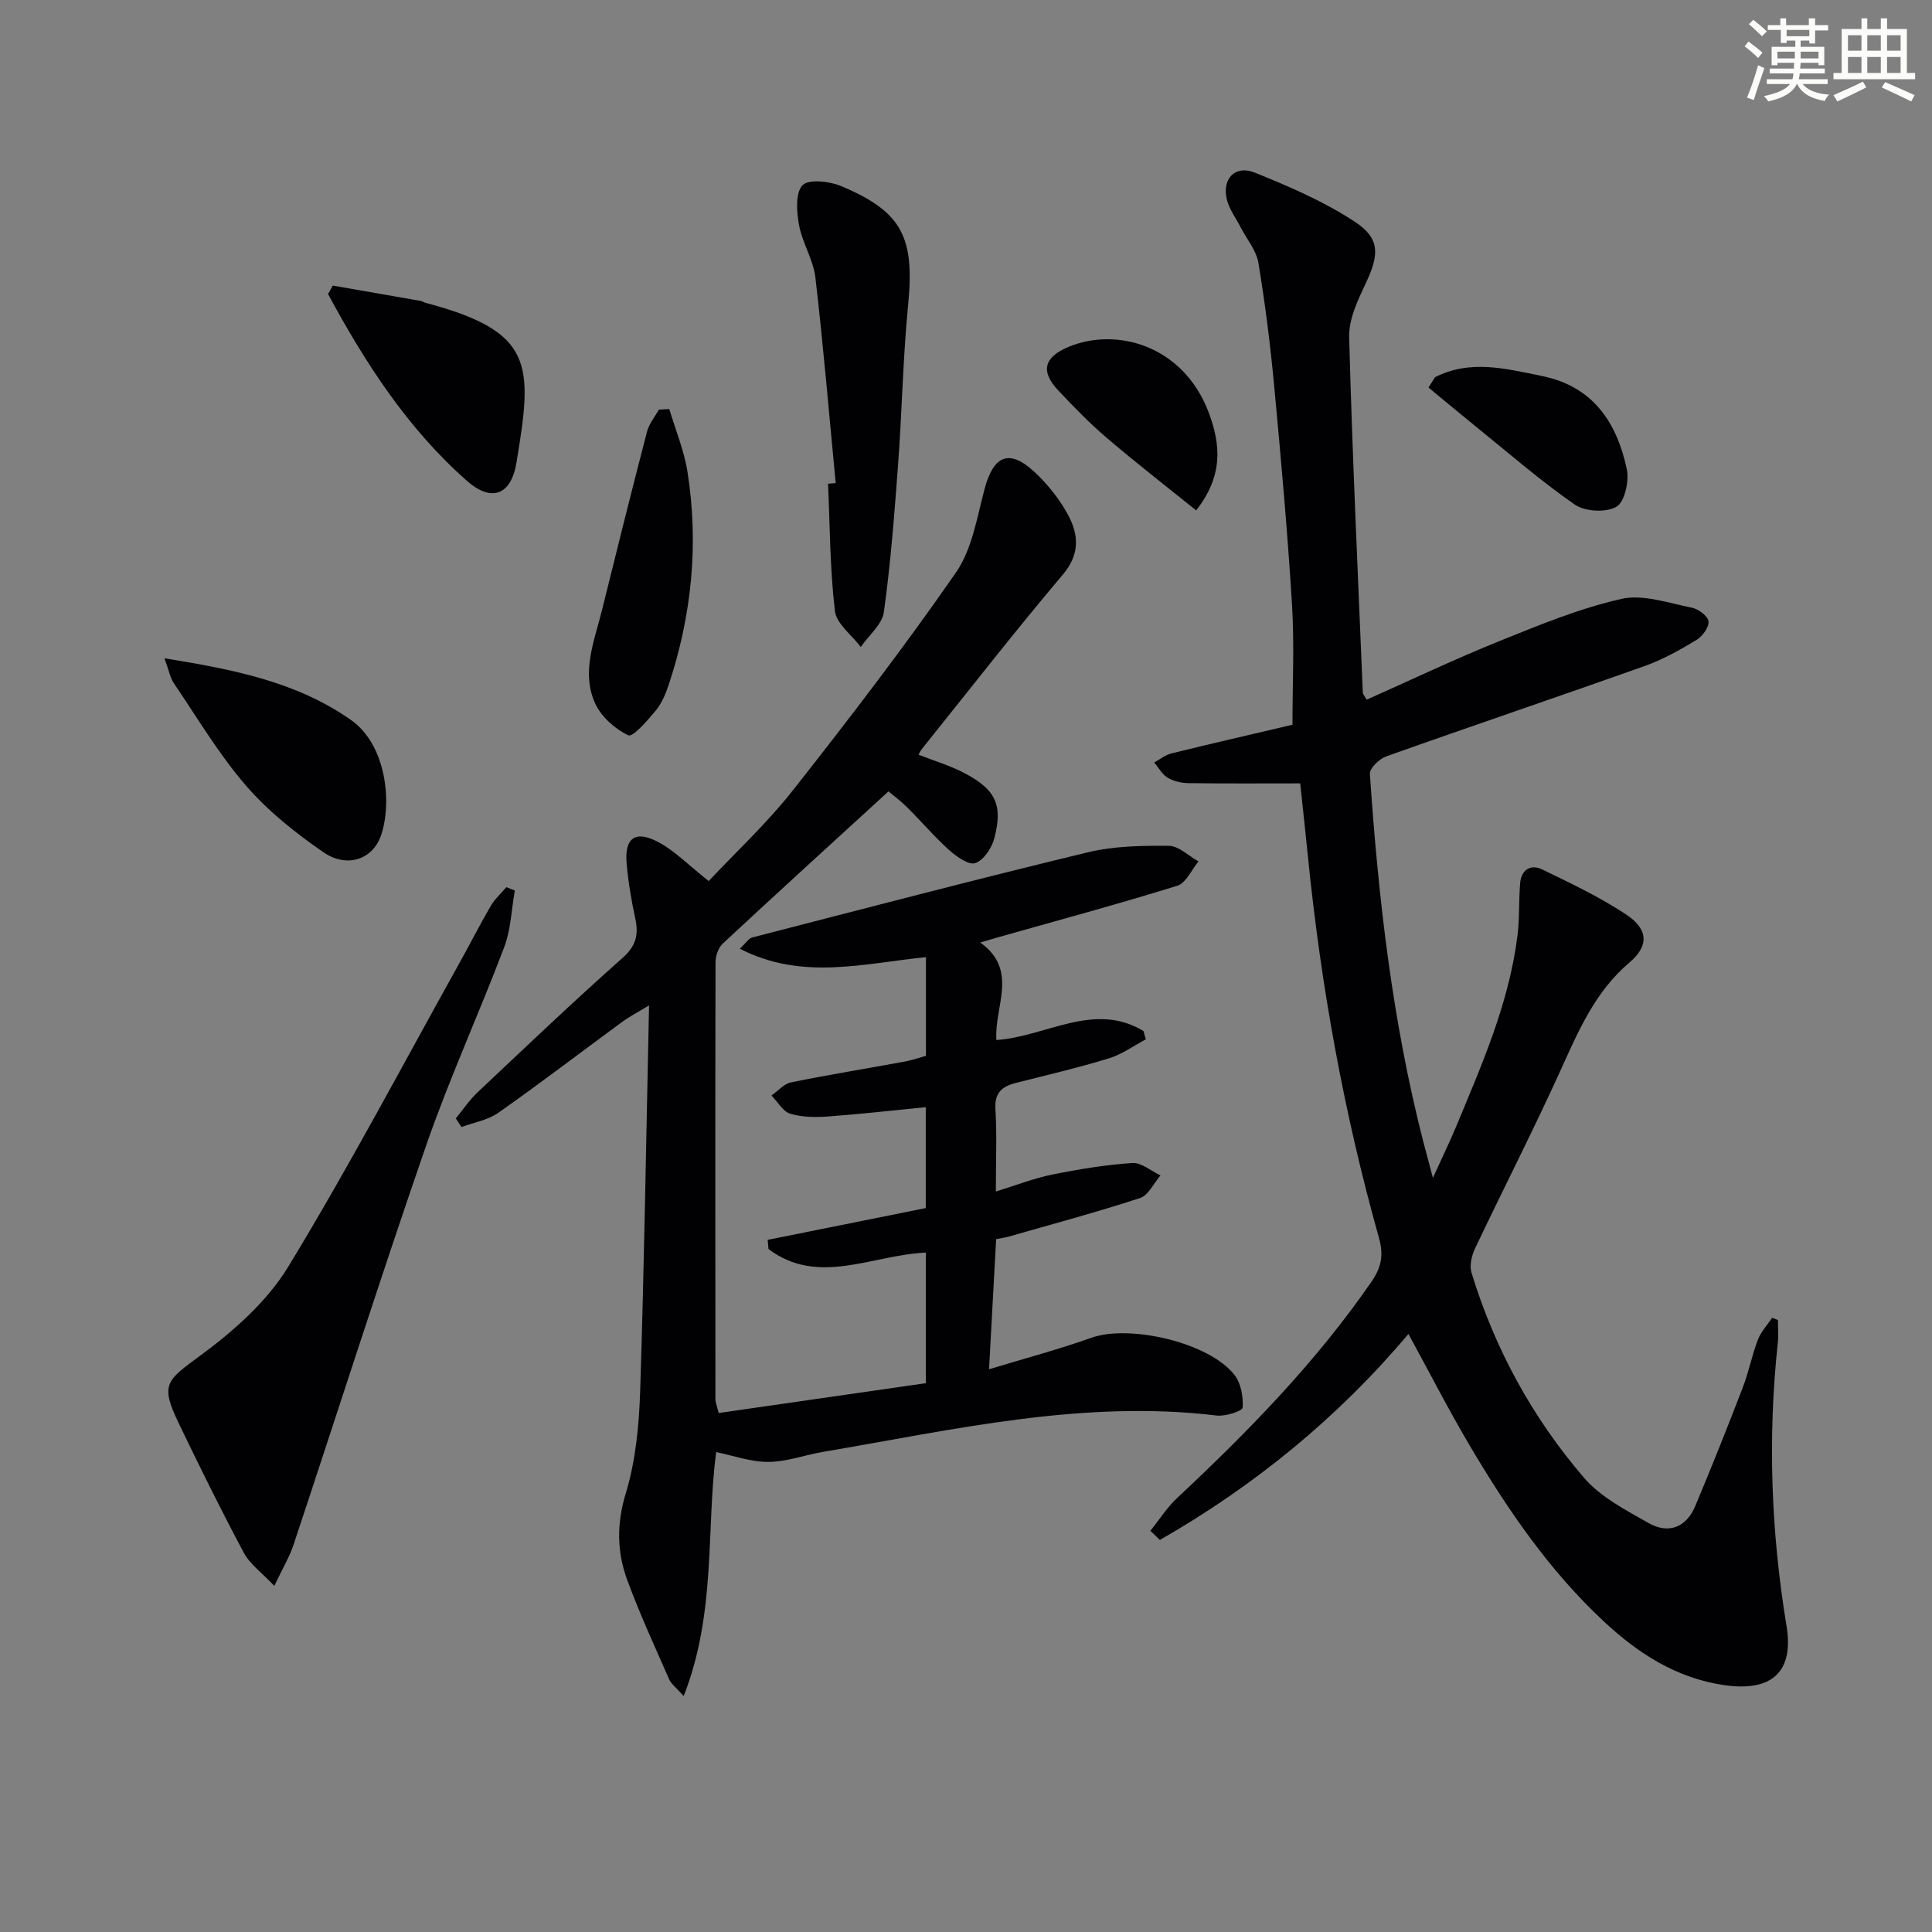
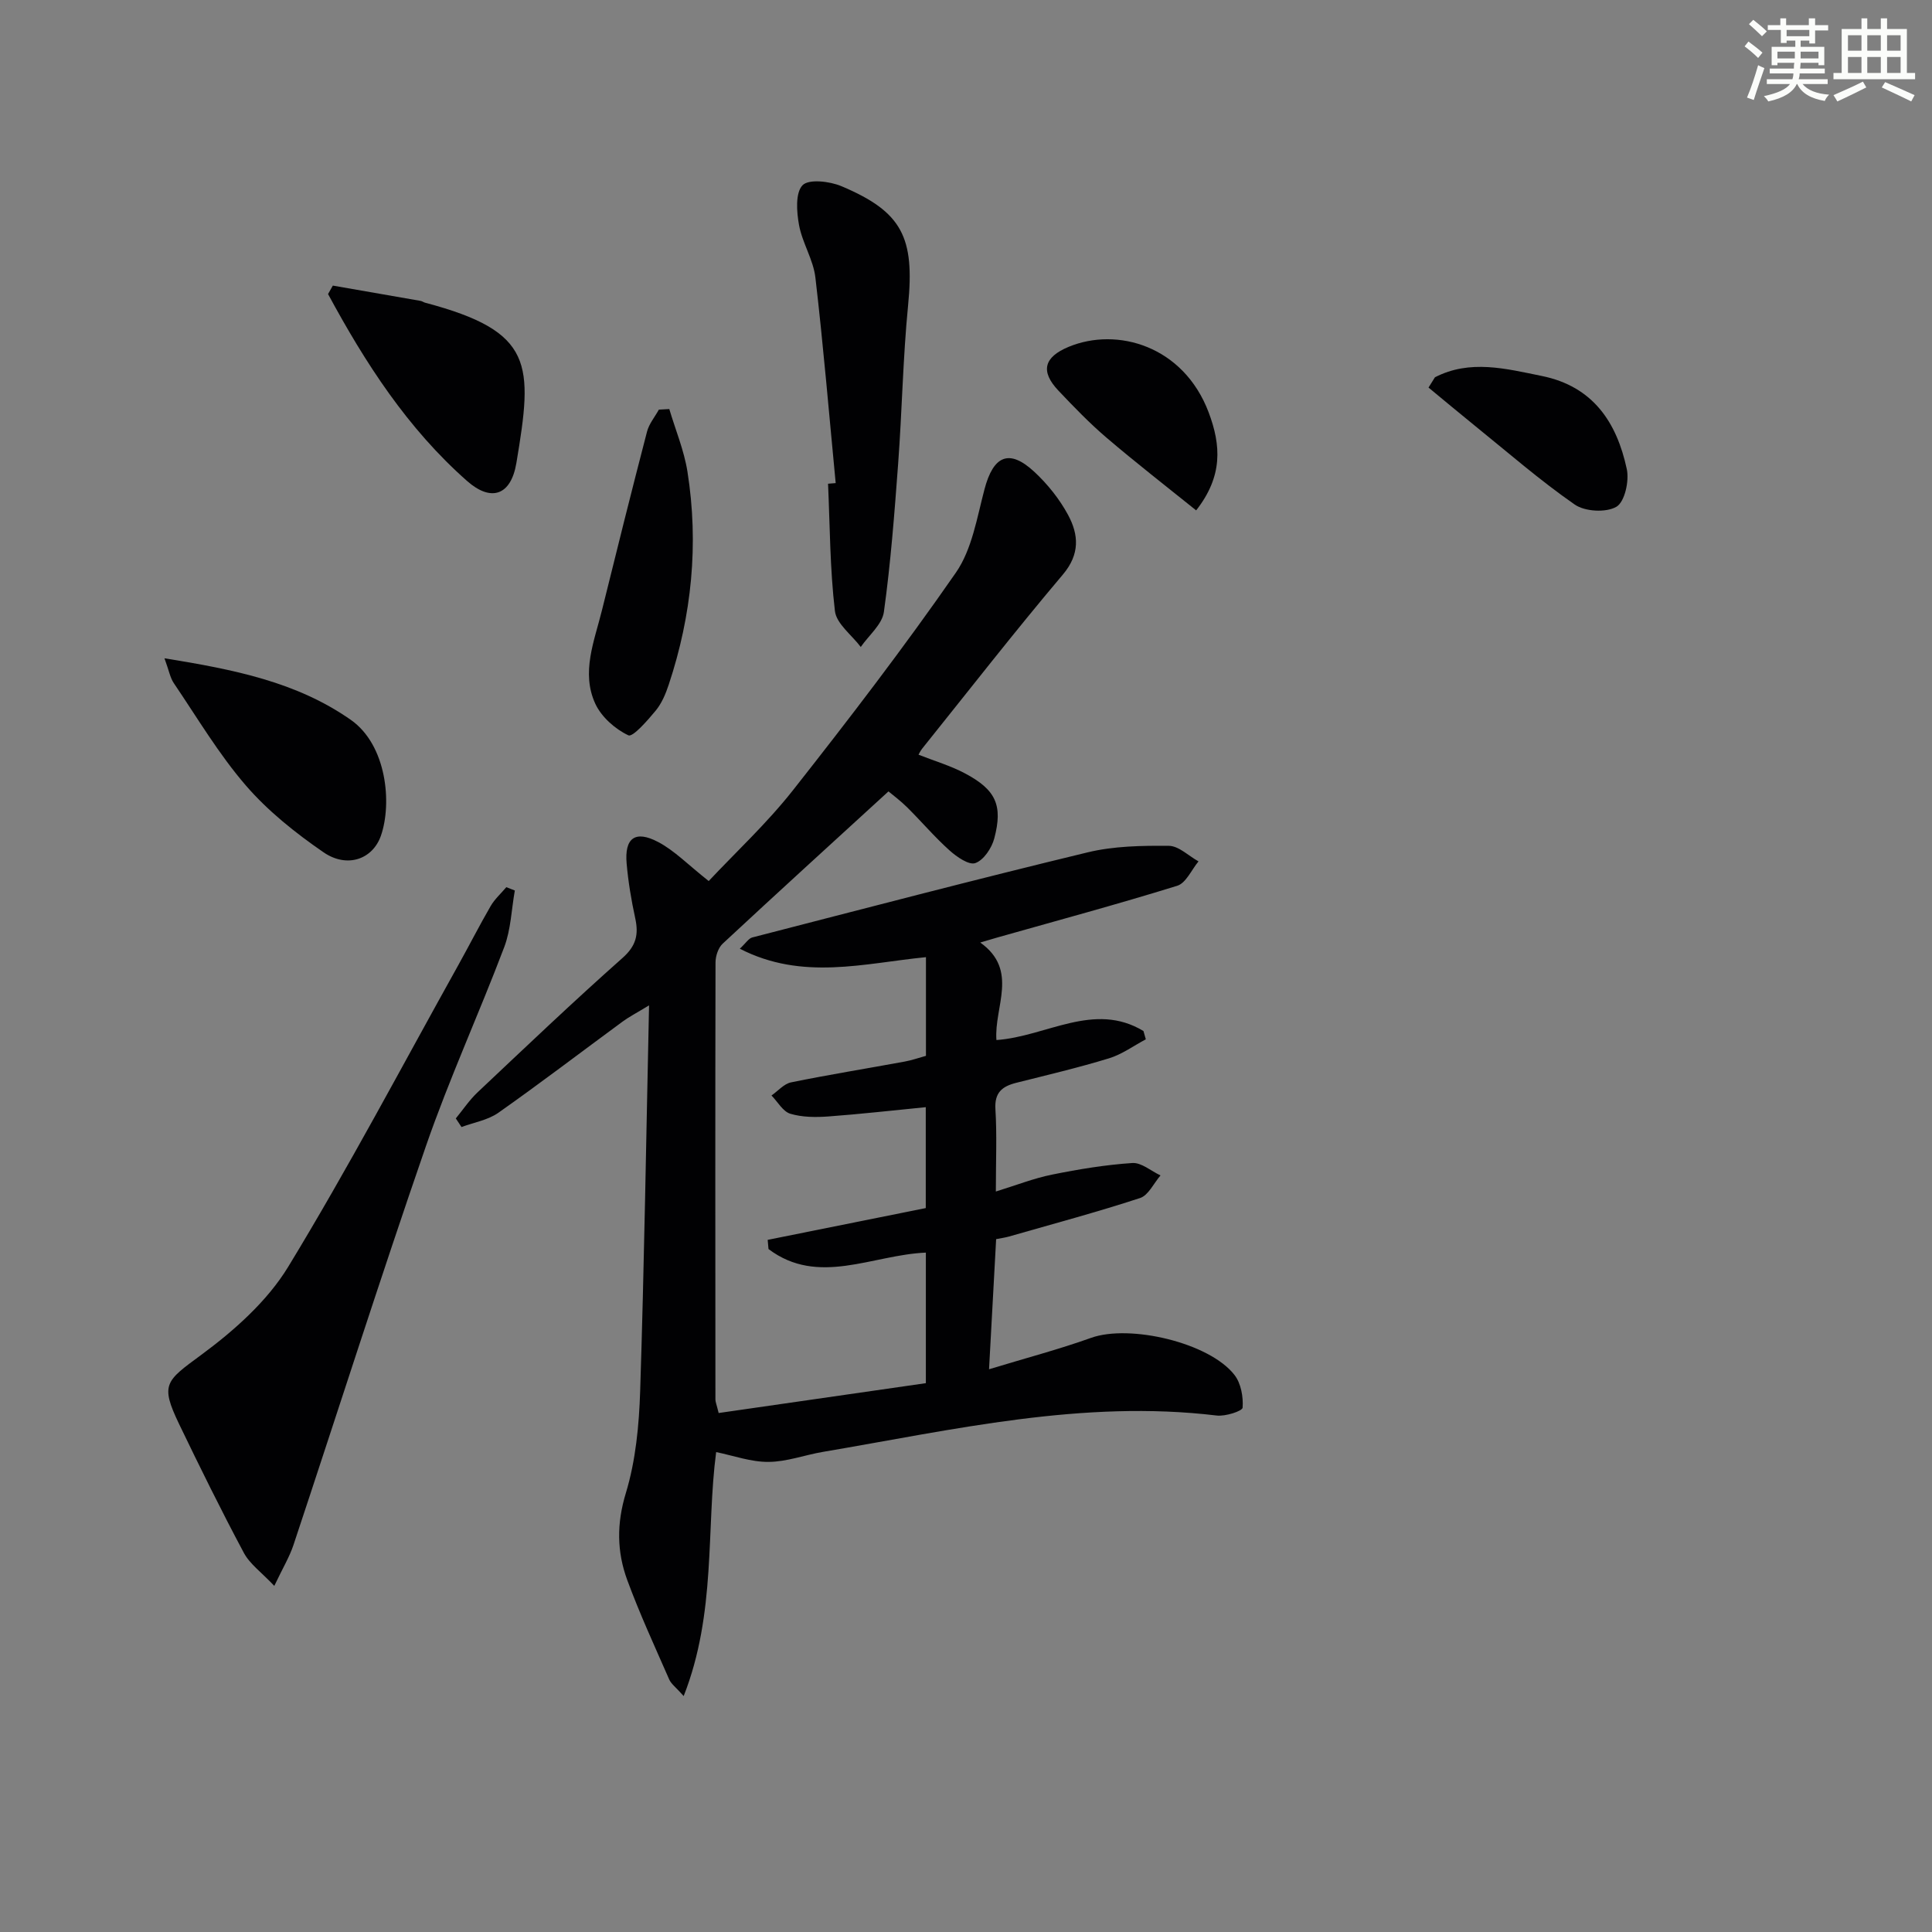
<svg xmlns="http://www.w3.org/2000/svg" enable-background="new 0 0 400 400" viewBox="0 0 400 400">
  <rect x="0" y="0" width="400" height="400" fill="#808080" stroke="none" />
  <g fill="#010103">
    <path d="m148.27 300.64c-2.09 15.96.05 33.28-6.72 50.51-1.62-1.82-2.58-2.5-2.99-3.42-2.99-6.83-6.13-13.62-8.7-20.61-2.15-5.85-2.21-11.68-.28-18.01 2.04-6.73 2.73-14.04 2.96-21.13.84-26.12 1.24-52.26 1.84-79.83-2.6 1.58-4.1 2.35-5.44 3.33-8.58 6.3-17.04 12.77-25.75 18.9-2.17 1.53-5.07 2-7.64 2.96-.39-.59-.78-1.18-1.18-1.78 1.48-1.8 2.8-3.79 4.48-5.38 9.93-9.36 19.82-18.79 30.03-27.84 2.84-2.52 3.37-4.85 2.64-8.22-.81-3.73-1.45-7.52-1.78-11.32-.47-5.29 1.75-6.98 6.51-4.48 3.38 1.77 6.16 4.68 10.48 8.09 5.53-5.9 12.01-11.91 17.42-18.77 11.62-14.75 23.06-29.67 33.76-45.09 3.34-4.82 4.36-11.37 5.92-17.26 1.84-6.98 5.11-8.43 10.3-3.62 2.75 2.55 5.23 5.65 7.01 8.95 2.18 4.06 2.5 8.09-1.08 12.33-9.97 11.79-19.46 23.99-29.13 36.04-.39.49-.66 1.09-.76 1.26 3.31 1.31 6.64 2.28 9.64 3.88 6.38 3.39 7.86 6.6 6.04 13.47-.53 1.99-2.18 4.47-3.91 5.09-1.33.48-3.87-1.29-5.36-2.63-3.09-2.77-5.79-5.96-8.74-8.89-1.39-1.38-2.99-2.56-3.89-3.32-11.61 10.63-23.03 21.01-34.32 31.52-.93.86-1.49 2.58-1.49 3.91-.07 30.16-.04 60.33-.02 90.49 0 .47.22.94.67 2.78 14.24-2.05 28.55-4.11 42.9-6.18 0-9.49 0-18.1 0-27.03-11.06.46-22.28 7.03-32.58-.74-.06-.63-.12-1.27-.17-1.9 10.87-2.18 21.75-4.37 32.73-6.58 0-7.35 0-13.95 0-20.89-6.78.66-13.46 1.43-20.15 1.92-2.62.19-5.42.18-7.89-.56-1.54-.46-2.61-2.47-3.9-3.78 1.35-.94 2.58-2.42 4.06-2.72 7.8-1.59 15.67-2.86 23.5-4.3 1.45-.26 2.85-.76 4.42-1.19 0-6.74 0-13.36 0-20.43-12.8 1.26-25.58 4.92-38.54-1.75 1.26-1.17 1.82-2.13 2.58-2.33 23.12-5.96 46.23-12.02 69.44-17.62 5.41-1.31 11.2-1.4 16.81-1.35 2.06.02 4.09 2.09 6.14 3.22-1.45 1.74-2.59 4.49-4.41 5.05-12.35 3.83-24.84 7.2-37.28 10.72-.95.27-1.89.55-3.5 1.03 8.05 5.73 2.82 13.36 3.35 20.19 10.36-.73 20.2-8.05 30.44-1.87.16.57.33 1.14.49 1.72-2.53 1.34-4.93 3.11-7.61 3.93-6.34 1.94-12.81 3.46-19.24 5.08-2.88.73-4.5 2-4.29 5.45.33 5.29.09 10.63.09 17.05 4.28-1.32 7.89-2.75 11.64-3.5 5.48-1.11 11.04-2.03 16.61-2.4 1.88-.13 3.89 1.66 5.84 2.57-1.39 1.61-2.5 4.11-4.23 4.68-8.96 2.93-18.07 5.37-27.14 7.97-.77.22-1.56.32-2.66.54-.48 8.75-.95 17.33-1.47 26.94 7.62-2.32 14.48-4.12 21.12-6.5 7.98-2.86 24.52.98 29.71 7.7 1.34 1.73 1.83 4.52 1.67 6.75-.05.71-3.57 1.85-5.37 1.63-27.74-3.34-54.55 2.96-81.54 7.53-3.76.64-7.48 2.05-11.23 2.07-3.62.04-7.24-1.29-10.86-2.03z" />
-     <path d="m368.1 273.3c0 1.56.14 3.13-.02 4.67-2.12 19.64-1.41 39.18 1.8 58.66 1.57 9.53-3.04 13.73-13.03 12.24-9.81-1.46-17.69-6.55-24.74-13.12-11.32-10.54-19.96-23.17-27.77-36.38-4.43-7.49-8.4-15.25-12.74-23.19-14.46 17.18-31.79 31.4-51.46 42.65-.65-.63-1.3-1.26-1.96-1.89 1.82-2.27 3.4-4.79 5.5-6.76 14.73-13.79 28.8-28.16 40.3-44.86 2.04-2.96 2.52-5.5 1.5-9.1-7.24-25.79-11.99-52.06-14.67-78.71-.51-5.09-1.07-10.18-1.62-15.32-7.98 0-15.58.06-23.17-.05-1.45-.02-3.06-.4-4.28-1.13-1.14-.69-1.86-2.07-2.77-3.15 1.19-.64 2.31-1.57 3.58-1.88 8.2-2.02 16.42-3.9 25.04-5.93 0-8.28.41-16.57-.09-24.8-.92-15.07-2.27-30.12-3.68-45.16-.8-8.58-1.87-17.16-3.28-25.66-.43-2.6-2.42-4.93-3.69-7.39-.98-1.91-2.36-3.73-2.85-5.76-1.03-4.28 1.73-7.18 5.79-5.54 7.15 2.88 14.38 5.99 20.77 10.21 5.25 3.46 4.94 6.87 2.28 12.54-1.67 3.56-3.61 7.55-3.51 11.29.65 24.58 1.82 49.15 2.83 73.71.01.15.16.29.79 1.37 9.07-4.03 18.15-8.36 27.47-12.12 8.26-3.34 16.6-6.78 25.24-8.74 4.51-1.03 9.76.86 14.61 1.81 1.36.27 3.36 1.77 3.46 2.85.11 1.23-1.28 3.11-2.53 3.86-3.41 2.05-6.94 4.04-10.67 5.37-17.82 6.33-35.74 12.38-53.55 18.72-1.42.51-3.44 2.46-3.36 3.62 1.74 25.7 4.65 51.25 11.09 76.27.52 2.01 1.07 4.01 1.96 7.36 1.95-4.29 3.45-7.36 4.76-10.51 5.35-12.87 11.01-25.66 12.75-39.68.45-3.57.25-7.22.55-10.82.23-2.82 2.21-3.98 4.57-2.84 5.95 2.89 11.99 5.74 17.47 9.39 4.5 3.01 4.64 6.44.62 9.85-7.17 6.07-10.61 14.23-14.34 22.45-5.62 12.38-11.83 24.49-17.66 36.78-.7 1.48-1.18 3.55-.73 5.03 4.82 15.77 12.62 30.04 23.33 42.49 3.43 3.98 8.59 6.63 13.29 9.31 4.15 2.36 7.83.97 9.71-3.51 3.4-8.1 6.65-16.26 9.81-24.46 1.25-3.24 1.91-6.71 3.15-9.96.63-1.65 1.94-3.04 2.95-4.54.41.14.81.3 1.2.46z" />
    <path d="m106.59 184.37c-.7 3.92-.81 8.05-2.19 11.71-5.23 13.81-11.4 27.28-16.22 41.22-9.48 27.41-18.27 55.05-27.42 82.57-.81 2.44-2.17 4.69-3.97 8.47-2.65-2.81-5.07-4.52-6.31-6.85-4.69-8.78-9.09-17.71-13.41-26.68-3.94-8.21-2.78-8.87 4.53-14.25 6.84-5.04 13.71-11.13 18.06-18.27 12.43-20.41 23.59-41.59 35.23-62.48 2.26-4.06 4.37-8.21 6.7-12.23.84-1.44 2.15-2.61 3.24-3.9.6.23 1.18.46 1.76.69z" />
    <path d="m173.02 100.02c-1.36-14.19-2.55-28.4-4.2-42.55-.43-3.71-2.71-7.17-3.39-10.88-.5-2.73-.78-6.67.73-8.24 1.28-1.33 5.61-.83 8.03.19 12.66 5.33 15.2 10.63 13.82 24.68-1.07 10.9-1.25 21.88-2.06 32.81-.76 10.24-1.54 20.51-2.95 30.67-.36 2.59-3.13 4.84-4.79 7.25-1.86-2.48-5.04-4.8-5.35-7.46-1.03-8.71-1.03-17.55-1.42-26.34.53-.04 1.06-.08 1.58-.13z" />
    <path d="m34.05 136.29c14.46 2.34 27.35 4.9 38.57 12.74 7.46 5.22 8.57 17.29 6.25 23.98-1.7 4.9-7 6.81-11.9 3.44-5.81-4-11.51-8.54-16.09-13.85-5.6-6.49-10.04-14-14.88-21.14-.78-1.14-1.02-2.65-1.95-5.17z" />
    <path d="m68.91 59.13c6.06 1.05 12.12 2.1 18.18 3.17.32.06.6.28.92.37 22.6 5.98 22.34 12.66 18.9 33.2-1.13 6.73-5.24 8.1-10.21 3.71-12.34-10.88-21.08-24.44-28.78-38.7.33-.59.66-1.17.99-1.75z" />
    <path d="m138.57 84.69c1.28 4.32 3.06 8.55 3.76 12.96 2.37 14.99.9 29.75-3.89 44.14-.62 1.87-1.44 3.82-2.67 5.32-1.69 2.04-4.75 5.56-5.67 5.13-2.75-1.29-5.58-3.8-6.85-6.54-2.98-6.47-.19-12.98 1.38-19.36 3.05-12.34 6.13-24.68 9.33-36.98.42-1.62 1.62-3.04 2.45-4.55.71-.04 1.44-.08 2.16-.12z" />
    <path d="m247.65 105.67c-6.27-5.05-12.51-9.89-18.52-15.02-3.54-3.02-6.79-6.39-10-9.78-3.77-3.99-3.01-6.93 2.12-9.06 10.04-4.16 23.78-.21 28.99 13.57 2.57 6.83 2.97 13.2-2.59 20.29z" />
    <path d="m297.09 78.11c7.27-3.74 14.67-1.78 22.12-.27 10.63 2.15 15.53 9.63 17.6 19.28.53 2.47-.43 6.8-2.15 7.8-2.14 1.25-6.52 1.01-8.63-.46-7.22-5.01-13.88-10.83-20.73-16.36-3.2-2.59-6.36-5.24-9.54-7.86.45-.7.89-1.42 1.33-2.13z" />
  </g>
  <path d="m361.2 9.6.8-1c.9.7 1.9 1.4 2.9 2.3l-.9 1.1c-1-1-2-1.8-2.8-2.4zm.5 10.6c.9-2.1 1.6-4.3 2.3-6.7.4.2.8.4 1.3.6-.7 2.1-1.5 4.3-2.2 6.6zm.4-15.2.9-.9c1 .8 2 1.6 2.8 2.4l-1 1c-.9-.9-1.8-1.7-2.7-2.5zm12.5-1.2h1.2v1.4h2.7v1.1h-2.7v2.7h-1.2v-.6h-1.8v1.3h4.9v3.8h-1.2v-.5h-3.7c0 .4-.1.9-.1 1.2h5.1v1h-5.2c0 .5-.1.9-.2 1.2h6v1h-5.2c1.1 1.3 2.9 2 5.5 2.2-.4.4-.7.8-.9 1.3-2.9-.5-4.8-1.6-5.7-3.5h-.1c-.8 1.7-2.7 2.9-5.9 3.6-.2-.4-.6-.8-.9-1.1 2.8-.6 4.6-1.4 5.4-2.5h-4.8v-1h5.3c.1-.3.2-.7.2-1.2h-4.9v-1h5c0-.4 0-.8.1-1.2h-3.5v.5h-1.2v-3.8h4.9v-1.3h-1.8v.5h-1.2v-2.7h-2.7v-1h2.6v-1.4h1.2v1.4h4.7v-1.4zm-6.6 8.3h3.6c0-.4 0-.9 0-1.4h-3.6zm1.9-4.6h4.7v-1.3h-4.7zm6.6 3.2h-3.7v1.4h3.7z" fill="#fbfcfa" />
  <path d="m385.3 3.8h1.3v2.2h2.8v-2.2h1.3v2.2h4.1v9.1h1.7v1.3h-16.9v-1.3h1.7v-9.1h4.1v-2.2zm.4 13.1.7 1.2c-1.8.9-3.8 1.9-6 2.9-.2-.4-.5-.8-.8-1.3 2.3-1 4.3-1.9 6.1-2.8zm-3.1-6.4h2.8v-3.2h-2.8zm0 4.6h2.8v-3.3h-2.8zm4-4.6h2.8v-3.2h-2.8zm0 4.6h2.8v-3.3h-2.8zm3.7 1.9c2.1.9 4.1 1.8 6.1 2.7l-.7 1.3c-2.2-1.1-4.2-2-6.1-2.9zm3.2-9.7h-2.8v3.2h2.8zm-2.8 7.8h2.8v-3.3h-2.8z" fill="#fbfcfa" />
</svg>